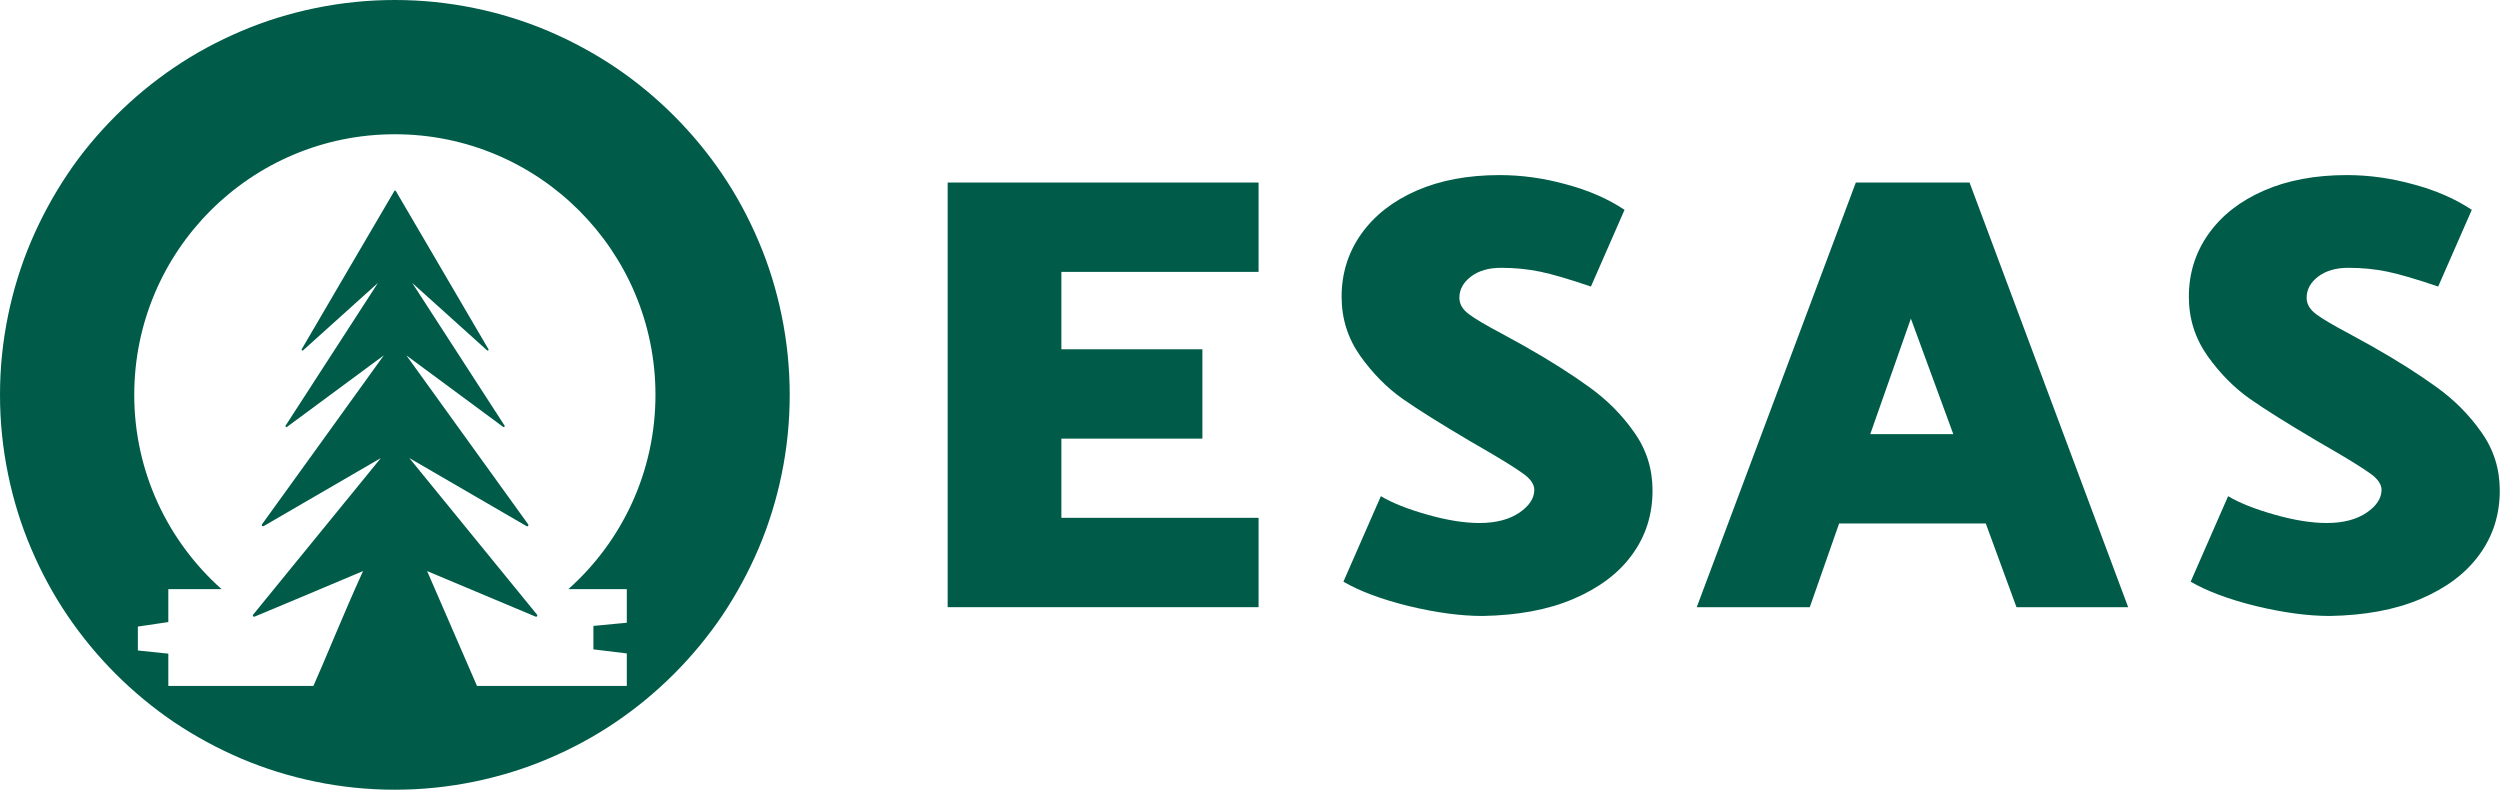
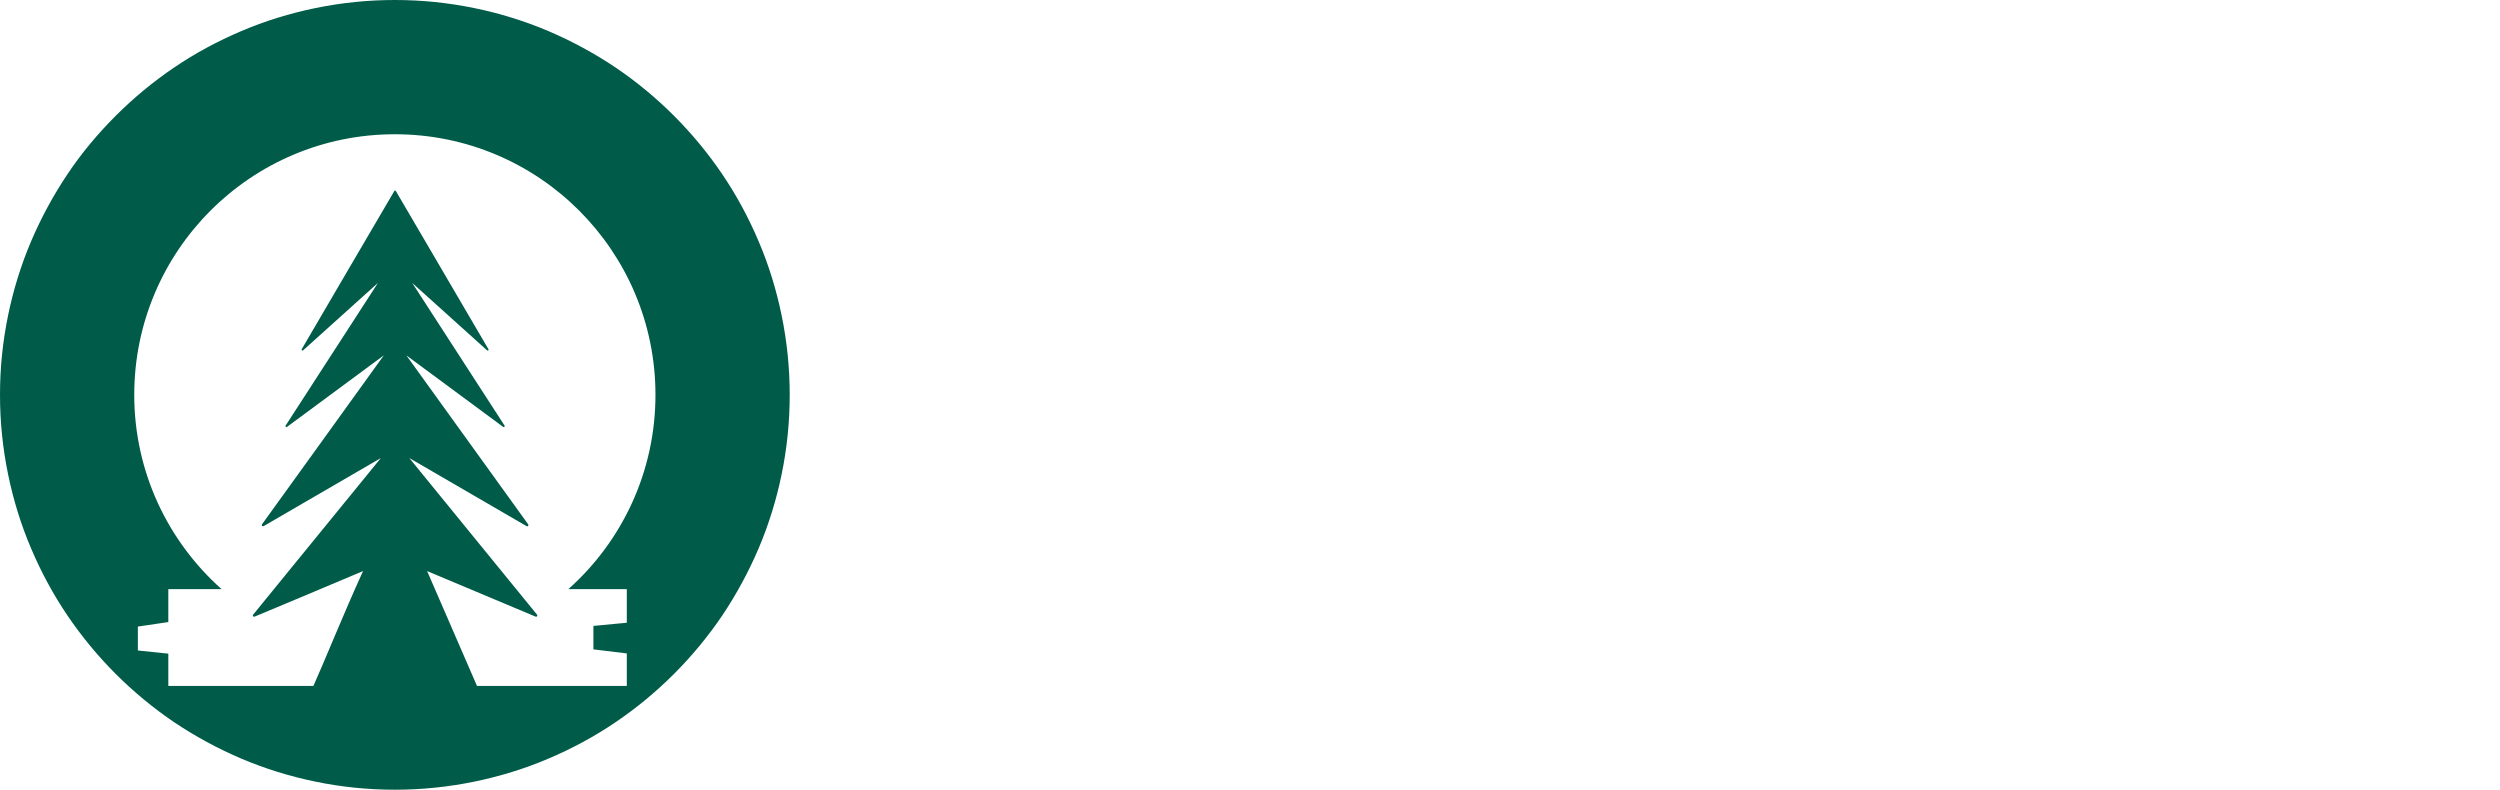
<svg xmlns="http://www.w3.org/2000/svg" id="ESAS" x="0px" y="0px" viewBox="0 0 1108 350" style="enable-background:new 0 0 1108 350;" xml:space="preserve">
  <style type="text/css">	.st0{fill:#005C48;}</style>
  <g>
-     <path class="st0" d="M195.8,287.1c0,0,0.1,0.1,0.1,0.1h0L195.8,287.1z" />
    <polygon class="st0" points="190.6,228.5 190.4,228.6 190.3,228.3  " />
  </g>
  <path class="st0" d="M346.4,139.7c-2.3-11.2-5.7-22.3-10.2-32.8c-4.4-10.4-9.8-20.4-16.1-29.7c-6.3-9.3-13.5-18-21.4-25.9 s-16.6-15.1-25.9-21.4c-9.4-6.3-19.4-11.7-29.7-16.1c-10.6-4.5-21.6-7.9-32.8-10.2C198.7,1.2,186.9,0,175,0s-23.7,1.2-35.3,3.6 c-11.2,2.3-22.3,5.7-32.8,10.2c-10.4,4.4-20.4,9.8-29.7,16.1c-9.3,6.3-18,13.5-25.9,21.4S36.1,67.9,29.9,77.2 c-6.3,9.4-11.7,19.4-16.1,29.7c-4.5,10.6-7.9,21.6-10.2,32.8C1.2,151.3,0,163.1,0,175s1.2,23.7,3.6,35.3 c2.3,11.2,5.7,22.3,10.2,32.8c4.4,10.4,9.8,20.4,16.1,29.7c6.3,9.3,13.5,18,21.4,25.9s16.6,15.1,25.9,21.4 c9.4,6.3,19.4,11.7,29.7,16.1c10.6,4.5,21.6,7.9,32.8,10.2c11.5,2.4,23.4,3.6,35.3,3.6s23.7-1.2,35.3-3.6 c11.2-2.3,22.3-5.7,32.8-10.2c10.4-4.4,20.4-9.8,29.7-16.1c9.3-6.3,18-13.5,25.9-21.4s15.1-16.6,21.4-25.9 c6.3-9.4,11.7-19.4,16.1-29.7c4.5-10.6,7.9-21.6,10.2-32.8c2.4-11.5,3.6-23.4,3.6-35.3S348.8,151.3,346.4,139.7z M277.8,261.1V276 l-14.8,1.4v10.4l14.8,1.8v14.4h-66.4l-22.1-50.9l48.1,20.2c0.5,0.2,1-0.4,0.6-0.9L181.4,203c13.4,7.8,43.7,25.4,52,30.2 c0.5,0.3,1-0.3,0.7-0.8l-54-74.9c10.8,8,35.8,26.5,42.9,31.7c0.4,0.3,0.9-0.2,0.6-0.6l-40.9-63.2c10.2,9.2,27.7,24.9,33.2,29.9 c0.3,0.3,0.8-0.1,0.6-0.5l-41.1-70.2c-0.1-0.2-0.5-0.2-0.6,0c-3.5,6-34.6,59-41.1,70.2c-0.2,0.4,0.3,0.7,0.6,0.5 c5.6-5,23-20.7,33.2-29.9c-12.2,18.9-35.2,54.4-40.9,63.2c-0.3,0.4,0.2,0.9,0.6,0.6c7.1-5.3,32-23.6,42.9-31.7 c-12.9,18-46.6,64.6-54,74.9c-0.3,0.5,0.2,1,0.7,0.8c8.3-4.8,38.6-22.4,52-30.2c-14.5,17.8-49.2,60.3-56.6,69.4 c-0.4,0.5,0.1,1.1,0.6,0.9c7.3-3,32-13.4,48.1-20.2c-8.5,18.6-17.3,40.5-22,50.9H74.6v-14.3l-13.5-1.4v-10.6l13.5-2v-14.6h23.6 C74.5,240,59.5,209.2,59.5,175c0-63.8,51.7-115.5,115.5-115.5S290.5,111.2,290.5,175c0,34.2-14.9,65-38.6,86.1H277.8z" />
  <g>
-     <polygon class="st0" points="470.4,229.5 470.4,194.4 532.9,194.4 532.9,154.8 470.4,154.8 470.4,120.5 557.8,120.5 557.8,80.9   420,80.9 420,269.1 557.8,269.1 557.8,229.5  " />
    <g>
-       <path class="st0" d="M697.2,265.5c11.3-4.8,20.1-11.3,26.1-19.6c6.1-8.3,9.1-17.8,9.1-28.5c0-9.6-2.7-18.2-8.2-25.9   c-5.4-7.7-12-14.3-19.8-19.9c-7.7-5.6-17.4-11.8-29.1-18.4l-10-5.5c-6.6-3.5-11.4-6.3-14.2-8.4c-2.9-2.1-4.3-4.6-4.3-7.3   c0-3.7,1.7-6.8,5.1-9.4c3.4-2.6,7.9-3.9,13.4-3.9c6.3,0,12,0.6,17.3,1.7c5.3,1.1,12.8,3.3,22.5,6.6l14.9-34   c-7.2-4.8-15.8-8.6-25.9-11.3c-10.1-2.8-19.9-4.1-29.5-4.1c-14,0-26.3,2.3-36.8,6.9c-10.5,4.6-18.7,11-24.5,19.2   c-5.8,8.2-8.7,17.5-8.7,27.8c0,9.8,2.8,18.5,8.3,26.3c5.5,7.7,11.8,14.1,18.8,19c7,4.9,16.8,11,29.3,18.4l8.6,5   c7.2,4.2,12.4,7.5,15.6,9.8c3.2,2.3,4.8,4.7,4.8,7.1c0,3.7-2.2,7.1-6.6,10.1c-4.4,3-10.3,4.6-17.7,4.6c-6.6,0-14.3-1.2-23.1-3.7   c-8.8-2.5-15.6-5.2-20.6-8.2l-16.6,37.9c7.2,4.2,16.8,7.8,28.9,10.8c12.1,2.9,23,4.4,32.8,4.4   C672.7,272.7,685.9,270.3,697.2,265.5" />
-     </g>
-     <path class="st0" d="M865.7,192.4h-36.8l18-51.2L865.7,192.4z M943.2,269.1L872.9,80.9h-50.4L752,269.1h50.1l13-37.1h65l13.6,37.1  H943.2z" />
+       </g>
    <g>
-       <path class="st0" d="M1072.7,265.5c11.3-4.8,20.1-11.3,26.1-19.6c6.1-8.3,9.1-17.8,9.1-28.5c0-9.6-2.7-18.2-8.2-25.9   c-5.4-7.7-12-14.3-19.8-19.9c-7.7-5.6-17.4-11.8-29.1-18.4l-10-5.5c-6.6-3.5-11.4-6.3-14.2-8.4c-2.9-2.1-4.3-4.6-4.3-7.3   c0-3.7,1.7-6.8,5.1-9.4c3.4-2.6,7.9-3.9,13.4-3.9c6.3,0,12,0.6,17.3,1.7c5.3,1.1,12.8,3.3,22.5,6.6l14.9-34   c-7.2-4.8-15.8-8.6-25.9-11.3c-10.1-2.8-19.9-4.1-29.5-4.1c-14,0-26.3,2.3-36.8,6.9c-10.5,4.6-18.7,11-24.5,19.2   c-5.8,8.2-8.7,17.5-8.7,27.8c0,9.8,2.8,18.5,8.3,26.3c5.5,7.7,11.8,14.1,18.8,19c7,4.9,16.8,11,29.3,18.4l8.6,5   c7.2,4.2,12.4,7.5,15.6,9.8c3.2,2.3,4.8,4.7,4.8,7.1c0,3.7-2.2,7.1-6.6,10.1c-4.4,3-10.3,4.6-17.7,4.6c-6.6,0-14.3-1.2-23.1-3.7   c-8.8-2.5-15.6-5.2-20.6-8.2l-16.6,37.9c7.2,4.2,16.8,7.8,28.9,10.8c12.1,2.9,23,4.4,32.8,4.4   C1048.1,272.7,1061.4,270.3,1072.7,265.5" />
-     </g>
+       </g>
  </g>
</svg>